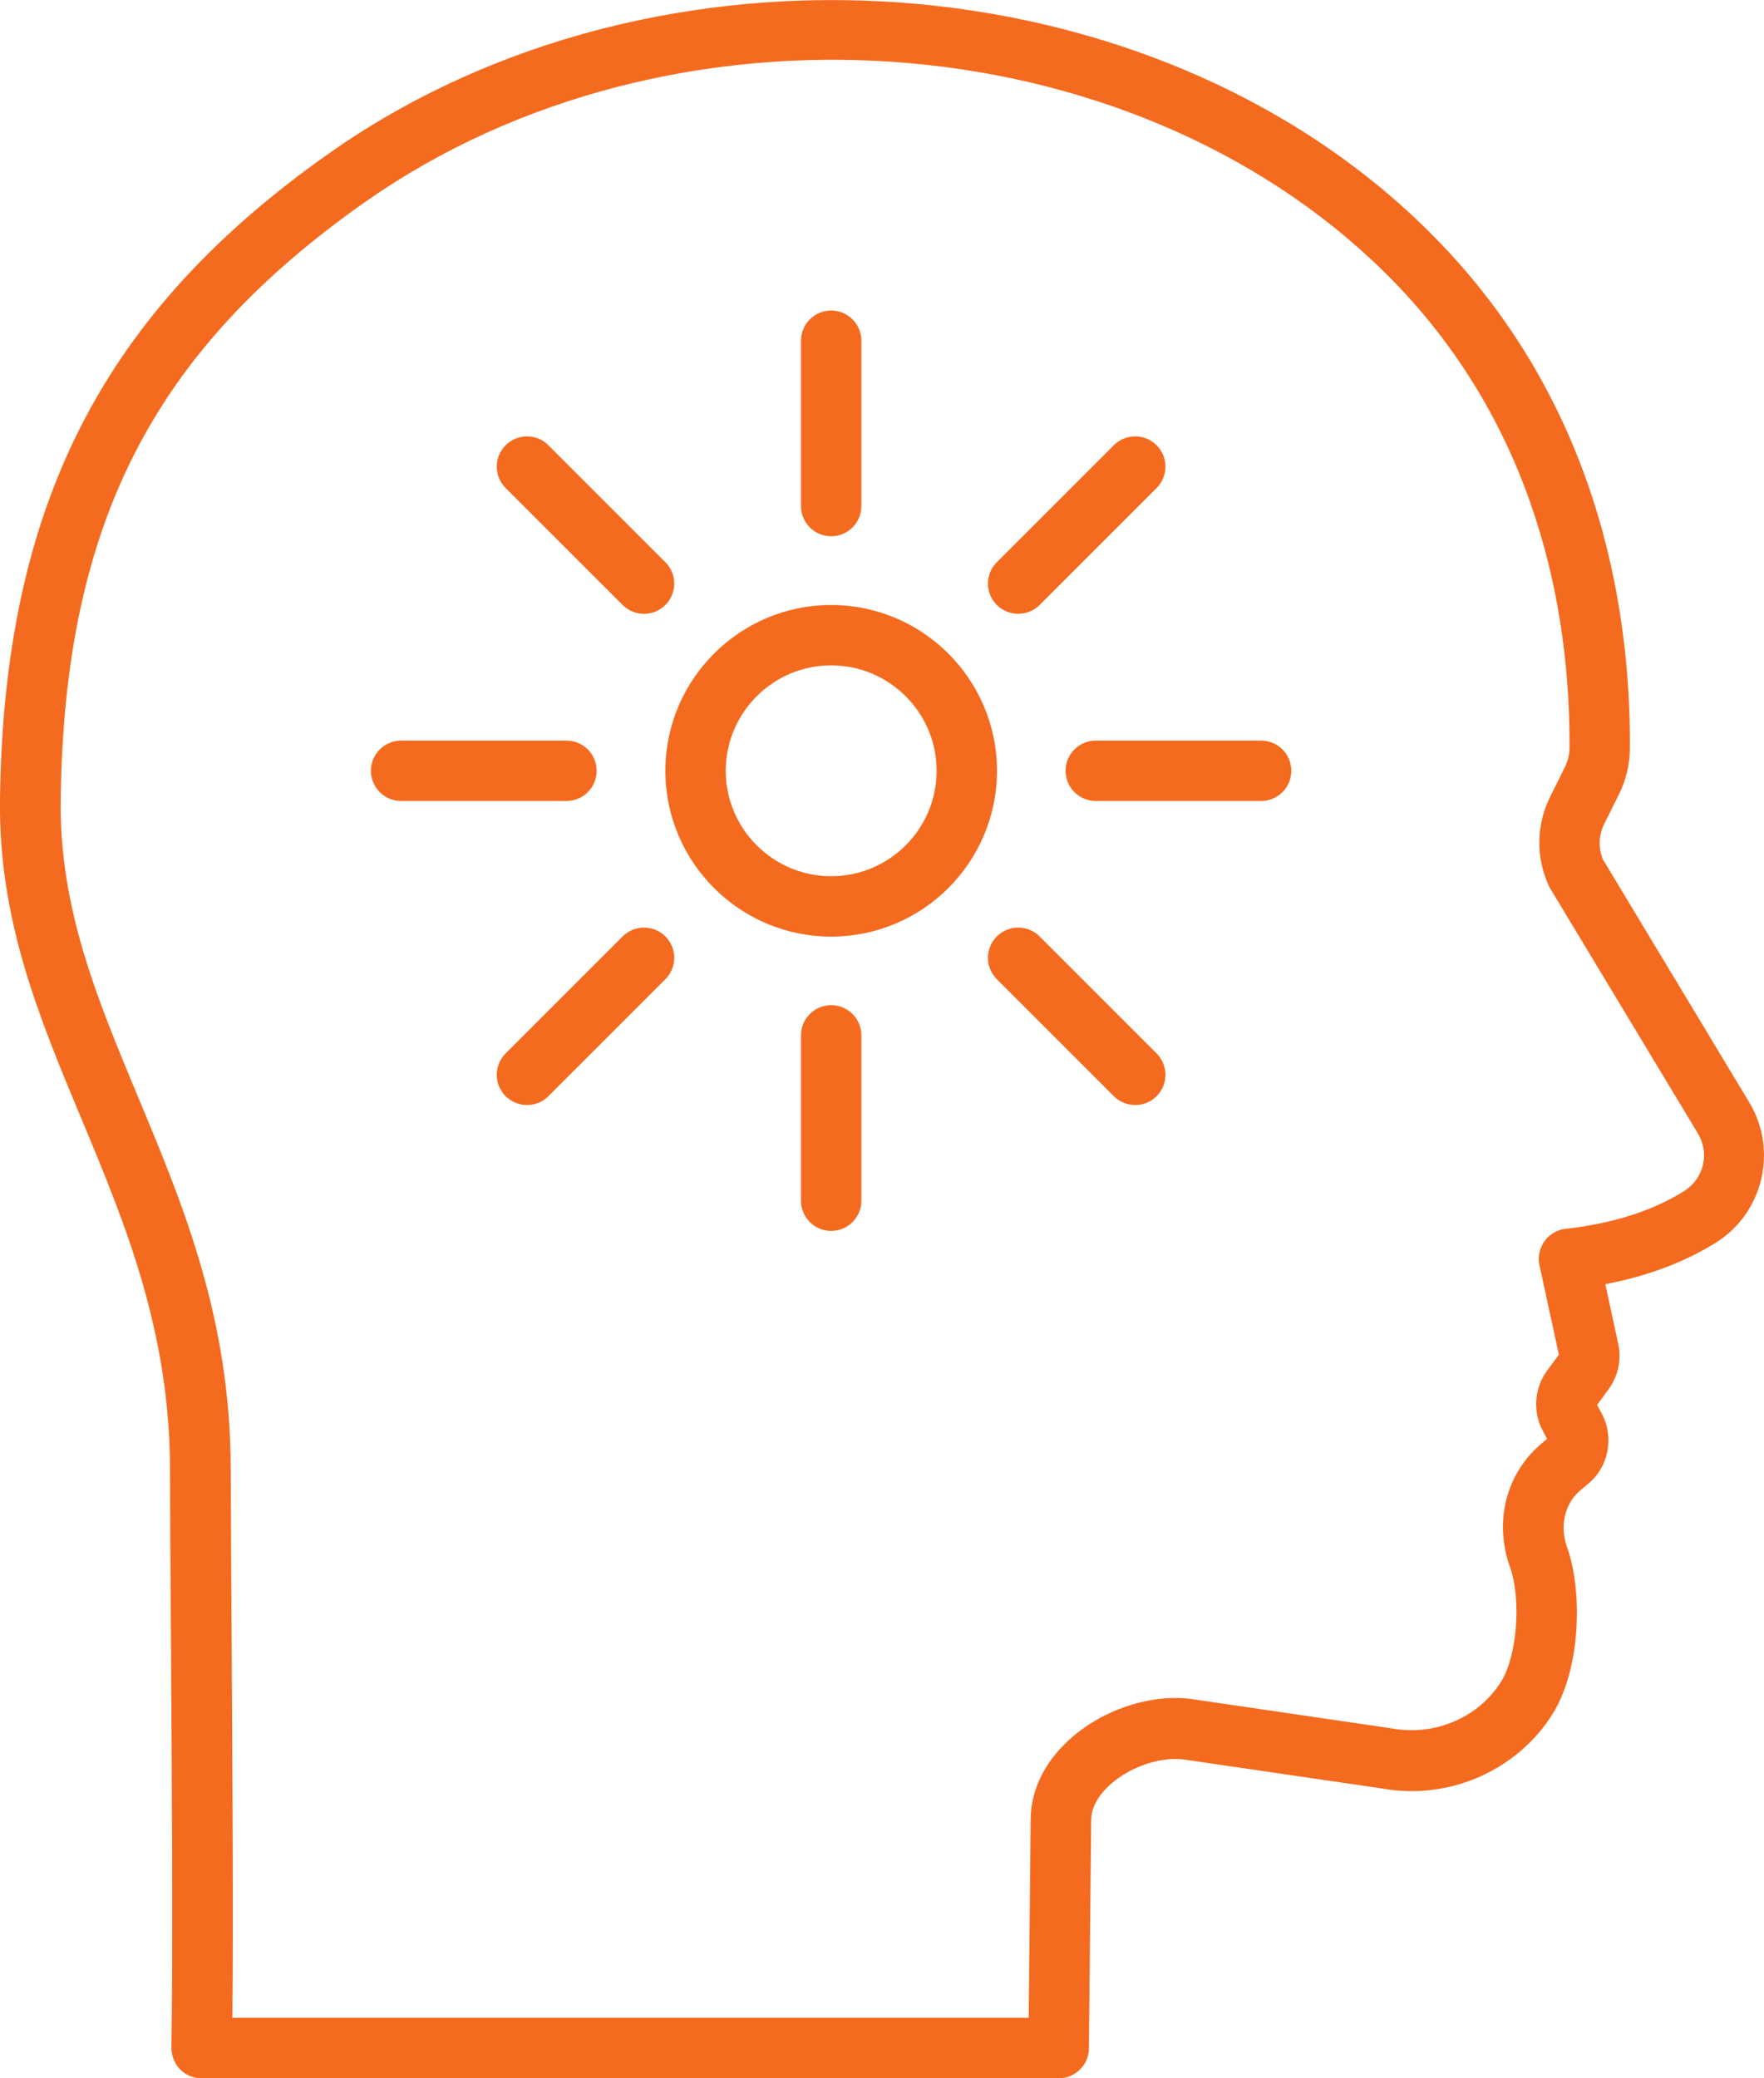
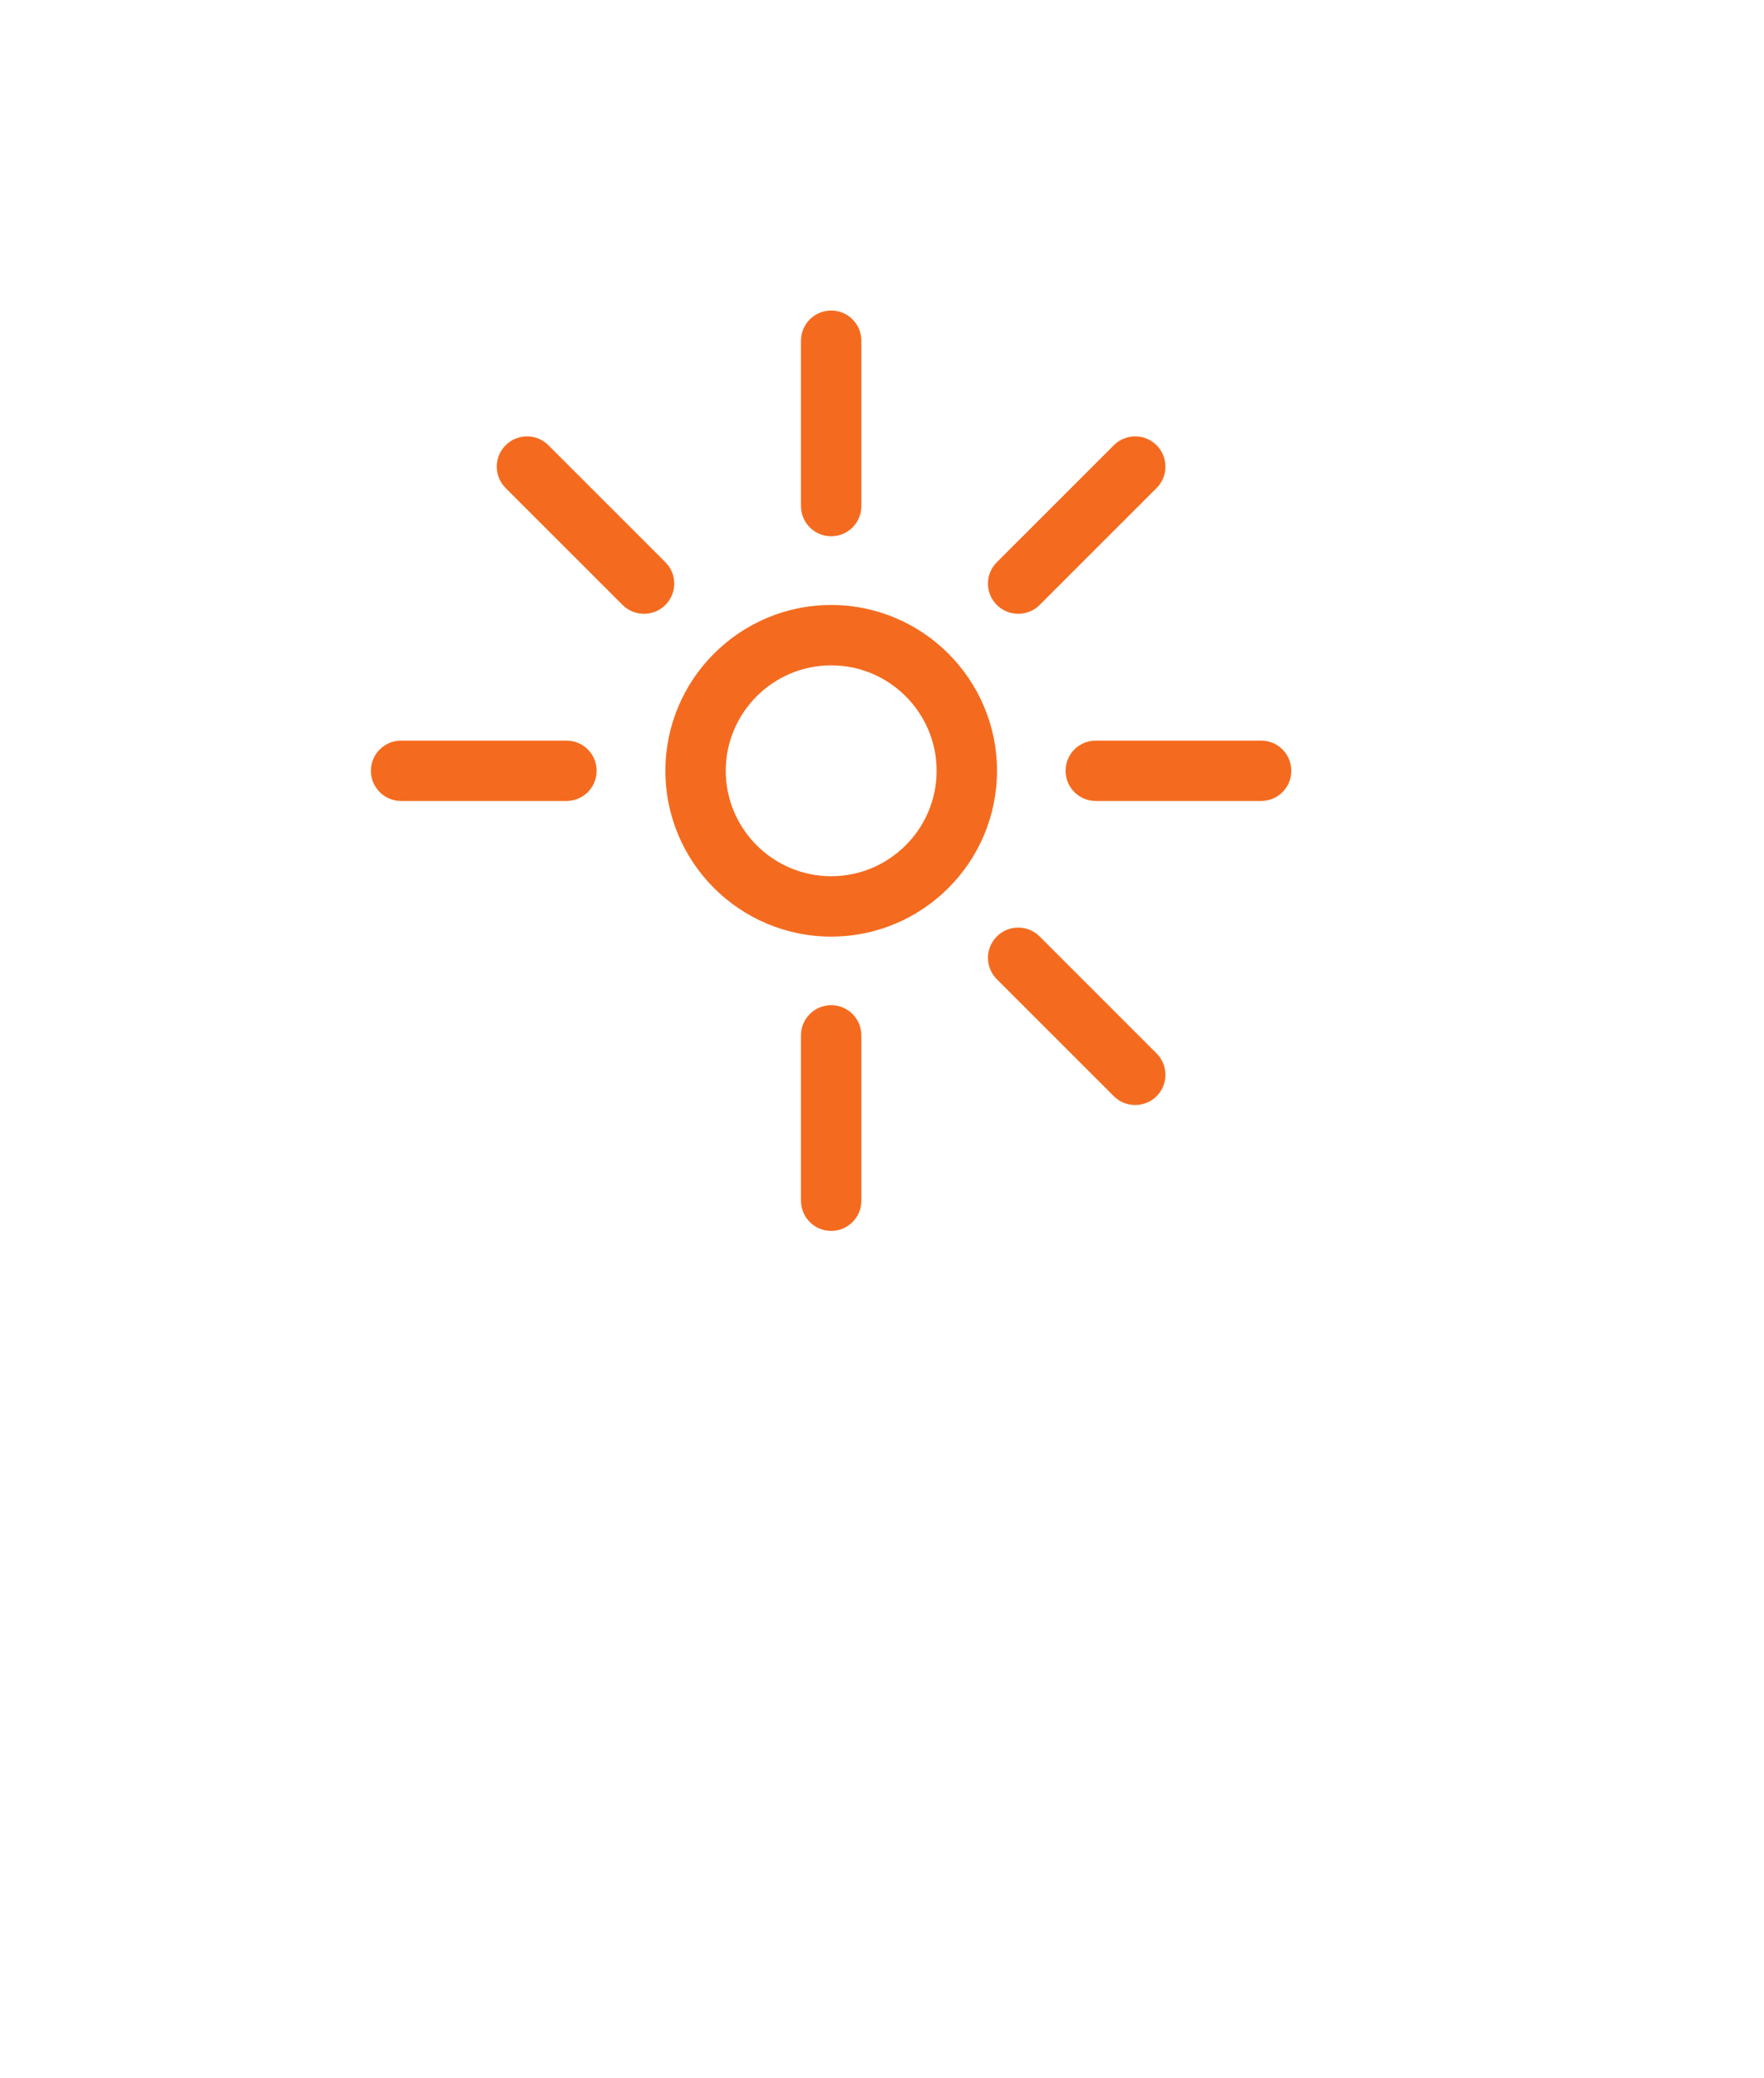
<svg xmlns="http://www.w3.org/2000/svg" width="90" height="106" viewBox="0 0 90 106" fill="none">
  <g clip-path="url(#clip0_669_6305)">
-     <path d="M10.294 106H54.017C54.86 106 55.549 105.319 55.557 104.476L55.673 92.816C55.681 91.949 56.354 91.253 56.757 90.92C57.809 90.038 59.365 89.551 60.541 89.76L70.541 91.222C73.924 91.833 77.438 90.293 79.233 87.384C80.657 85.079 80.75 81.14 79.953 78.912C79.558 77.813 79.837 76.668 80.657 75.987L81.013 75.693C82.074 74.827 82.368 73.31 81.725 72.103L81.486 71.654L82.058 70.873C82.554 70.208 82.74 69.356 82.561 68.536L81.904 65.496C84.071 65.085 85.967 64.366 87.561 63.368C89.961 61.859 90.719 58.656 89.249 56.226L81.78 43.831C81.54 43.243 81.563 42.593 81.849 42.021L82.585 40.543C82.964 39.792 83.15 38.996 83.157 38.16C83.204 30.779 81.439 20.202 72.794 11.699C58.668 -2.213 33.568 -3.961 16.842 7.784C5.239 15.931 0.201 25.788 -0 40.729C-0.086 46.911 1.981 51.863 4.171 57.101C6.385 62.401 8.668 67.879 8.676 74.997C8.676 77.194 8.699 80.235 8.722 83.593C8.769 90.603 8.823 99.331 8.746 104.437C8.746 104.847 8.9 105.249 9.187 105.544C9.473 105.838 9.876 106 10.286 106H10.294ZM52.492 102.913H11.857C11.911 97.683 11.857 89.922 11.818 83.57C11.795 80.22 11.78 77.187 11.772 74.989C11.772 67.26 9.357 61.488 7.027 55.909C4.969 50.973 3.018 46.307 3.096 40.767C3.281 26.748 7.786 17.927 18.622 10.306C34.187 -0.627 57.523 0.975 70.634 13.881C78.506 21.625 80.116 31.343 80.077 38.129C80.077 38.485 79.992 38.825 79.829 39.15L79.094 40.628C78.382 42.052 78.351 43.7 79.009 45.154C79.032 45.209 79.063 45.263 79.094 45.317L86.625 57.805C87.236 58.818 86.934 60.111 85.928 60.745C84.334 61.751 82.298 62.401 79.883 62.672C79.45 62.718 79.055 62.95 78.8 63.306C78.544 63.662 78.452 64.103 78.544 64.528L79.535 69.093L78.939 69.898C78.281 70.788 78.188 72.003 78.715 72.978L78.931 73.388L78.692 73.589C76.849 75.105 76.207 77.597 77.043 79.933C77.623 81.558 77.407 84.436 76.602 85.744C75.464 87.585 73.227 88.553 71.037 88.158L61.014 86.688C58.986 86.34 56.517 87.067 54.775 88.537C53.382 89.705 52.6 91.206 52.585 92.769L52.484 102.905L52.492 102.913Z" fill="#F46B1F" />
    <path d="M42.407 47.77C47.075 47.77 50.867 43.978 50.867 39.313C50.867 34.647 47.067 30.856 42.407 30.856C37.748 30.856 33.948 34.647 33.948 39.313C33.948 43.978 37.74 47.77 42.407 47.77ZM42.407 33.935C45.372 33.935 47.787 36.349 47.787 39.313C47.787 42.276 45.372 44.69 42.407 44.69C39.443 44.69 37.028 42.276 37.028 39.313C37.028 36.349 39.443 33.935 42.407 33.935Z" fill="#F46B1F" />
    <path d="M42.407 27.351C43.258 27.351 43.947 26.662 43.947 25.811V17.378C43.947 16.526 43.258 15.838 42.407 15.838C41.556 15.838 40.867 16.526 40.867 17.378V25.811C40.867 26.662 41.556 27.351 42.407 27.351Z" fill="#F46B1F" />
    <path d="M51.95 31.305C52.345 31.305 52.74 31.158 53.042 30.856L59.009 24.891C59.613 24.287 59.613 23.312 59.009 22.709C58.405 22.105 57.43 22.105 56.827 22.709L50.859 28.674C50.255 29.278 50.255 30.253 50.859 30.856C51.161 31.158 51.556 31.305 51.95 31.305Z" fill="#F46B1F" />
    <path d="M55.906 40.852H64.343C65.194 40.852 65.883 40.164 65.883 39.313C65.883 38.462 65.194 37.773 64.343 37.773H55.906C55.055 37.773 54.366 38.462 54.366 39.313C54.366 40.164 55.055 40.852 55.906 40.852Z" fill="#F46B1F" />
    <path d="M57.918 56.358C58.312 56.358 58.707 56.211 59.009 55.909C59.613 55.306 59.613 54.331 59.009 53.727L53.042 47.762C52.438 47.158 51.463 47.158 50.859 47.762C50.255 48.365 50.255 49.34 50.859 49.944L56.827 55.909C57.128 56.211 57.523 56.358 57.918 56.358Z" fill="#F46B1F" />
    <path d="M42.407 62.78C43.258 62.78 43.947 62.092 43.947 61.24V52.807C43.947 51.956 43.258 51.267 42.407 51.267C41.556 51.267 40.867 51.956 40.867 52.807V61.24C40.867 62.092 41.556 62.78 42.407 62.78Z" fill="#F46B1F" />
-     <path d="M26.889 56.358C27.284 56.358 27.678 56.211 27.98 55.909L33.948 49.944C34.551 49.34 34.551 48.365 33.948 47.762C33.344 47.158 32.369 47.158 31.765 47.762L25.797 53.727C25.194 54.331 25.194 55.306 25.797 55.909C26.099 56.211 26.494 56.358 26.889 56.358Z" fill="#F46B1F" />
    <path d="M20.465 40.852H28.901C29.753 40.852 30.441 40.164 30.441 39.313C30.441 38.462 29.753 37.773 28.901 37.773H20.465C19.613 37.773 18.924 38.462 18.924 39.313C18.924 40.164 19.613 40.852 20.465 40.852Z" fill="#F46B1F" />
    <path d="M32.856 31.305C33.251 31.305 33.646 31.158 33.948 30.856C34.551 30.253 34.551 29.278 33.948 28.674L27.98 22.709C27.376 22.105 26.401 22.105 25.797 22.709C25.194 23.312 25.194 24.287 25.797 24.891L31.765 30.856C32.067 31.158 32.462 31.305 32.856 31.305Z" fill="#F46B1F" />
  </g>
  <defs>
    <clipPath id="clip0_669_6305">
      <rect width="90" height="106" fill="white" transform="matrix(-1 0 0 1 90 0)" />
    </clipPath>
  </defs>
</svg>